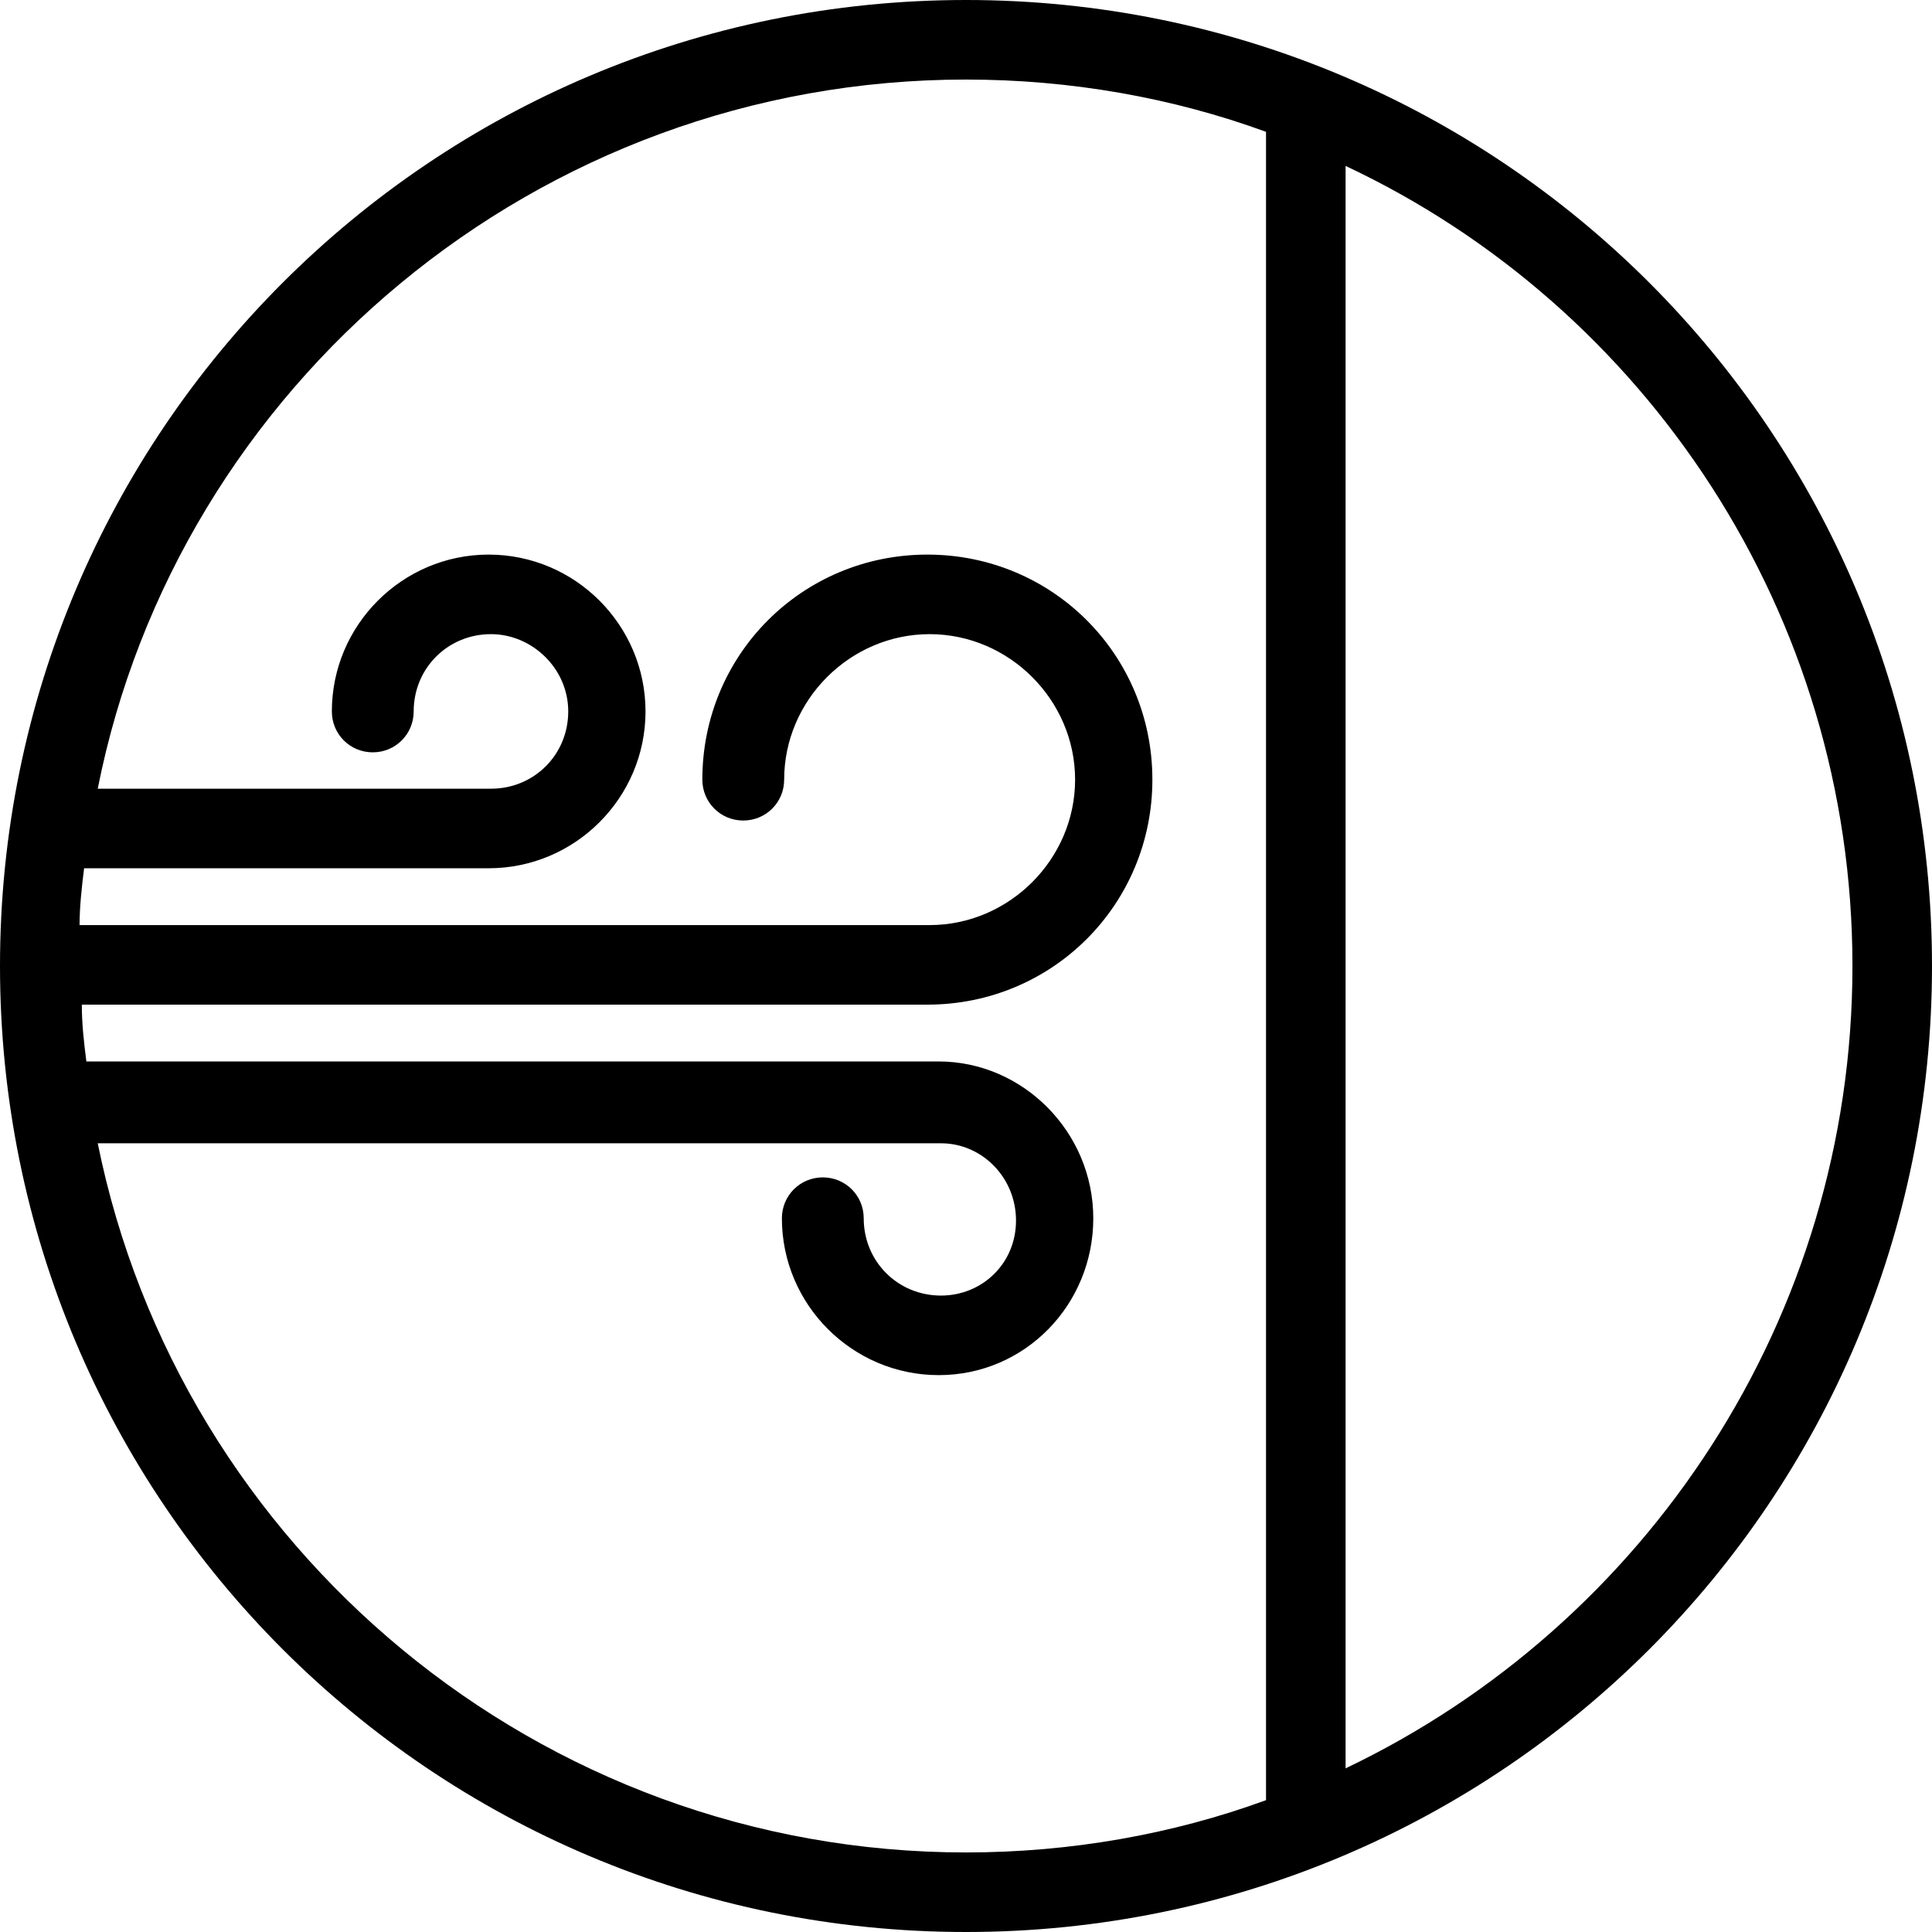
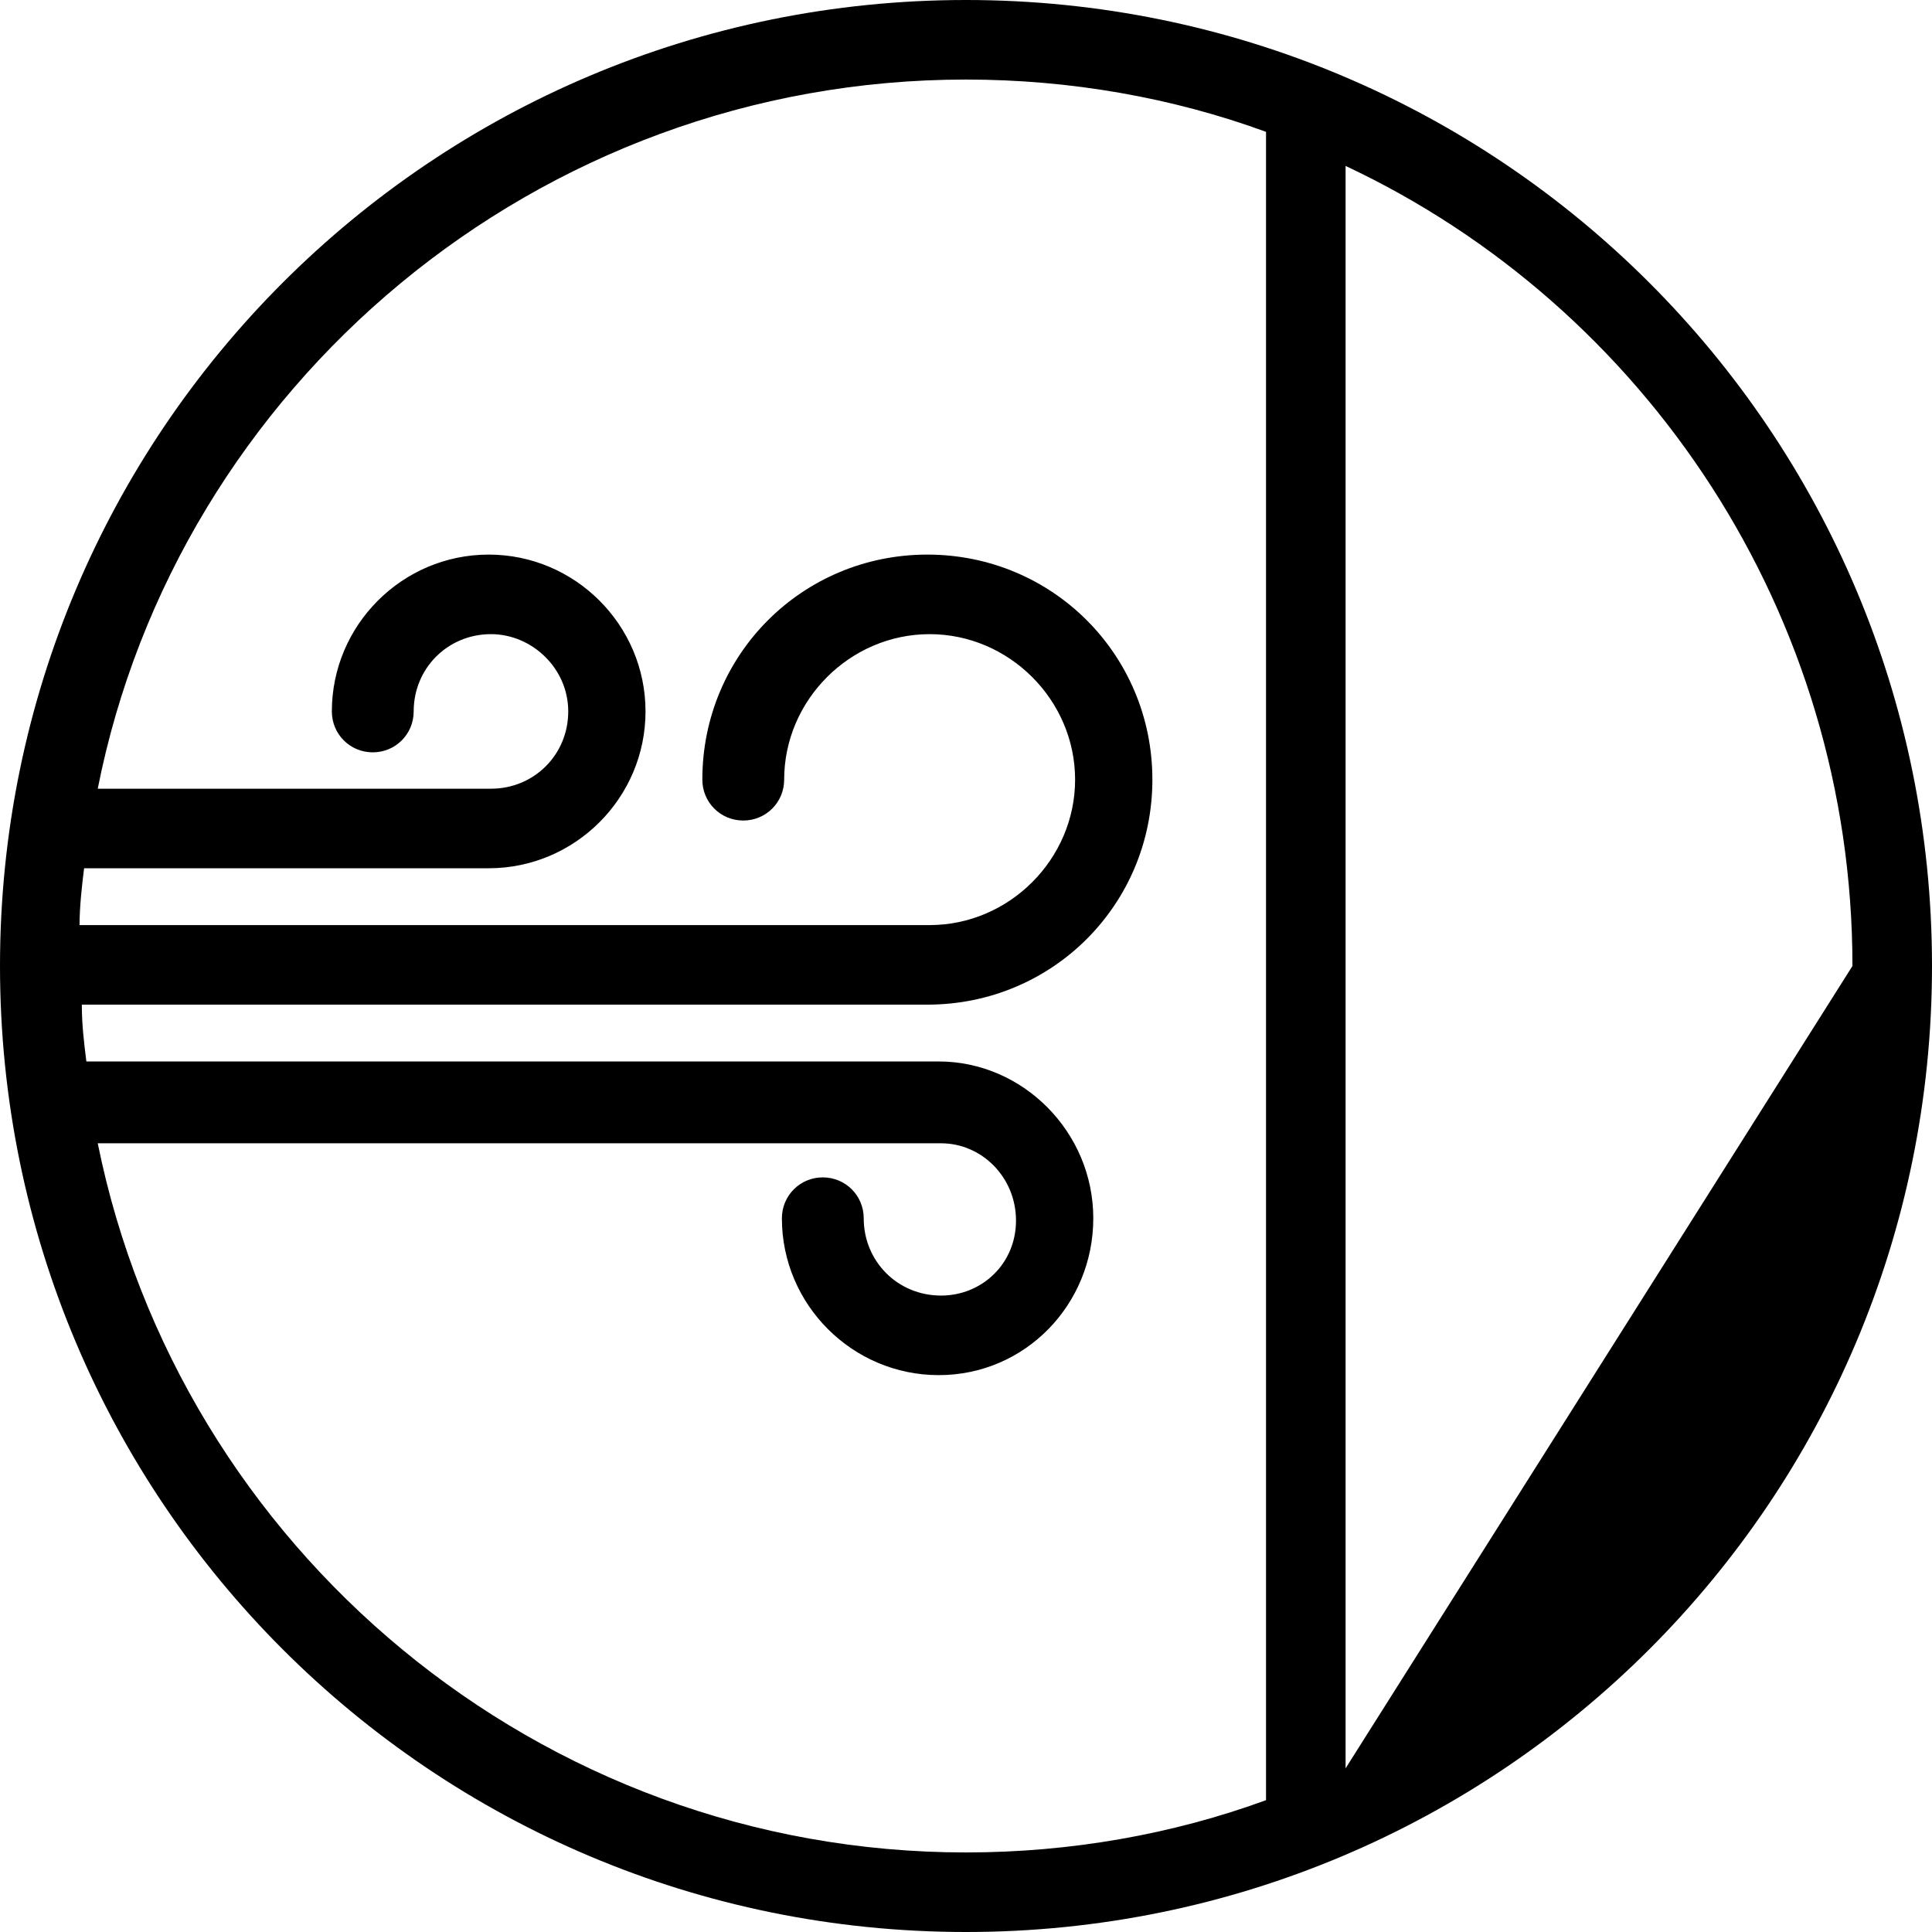
<svg xmlns="http://www.w3.org/2000/svg" version="1.1" x="0px" y="0px" viewBox="0 0 85 85" style="enable-background:new 0 0 85 85;" xml:space="preserve">
  <g id="Ebene_1">
-     <path d="M42.5,0C19,0,0,19,0,42.5S19,85,42.5,85S85,66,85,42.5S66,0,42.5,0z M55.7,79.2c-4.1,1.5-8.6,2.3-13.2,2.3   c-18.8,0-34.6-13.4-38.2-31.2h37.1c1.8,0,3.3,1.5,3.3,3.4S43.2,57,41.4,57c-1.9,0-3.4-1.5-3.4-3.4c0-1-0.8-1.8-1.8-1.8   s-1.8,0.8-1.8,1.8c0,3.8,3.1,6.9,6.9,6.9c3.8,0,6.8-3.1,6.8-6.9c0-3.8-3.1-6.9-6.8-6.9H3.9c0,0-0.1,0-0.1,0   c-0.1-0.8-0.2-1.6-0.2-2.5h37.2c5.5,0,9.9-4.4,9.9-9.9c0-5.5-4.4-9.9-9.9-9.9c-5.5,0-9.9,4.4-9.9,9.9c0,1,0.8,1.8,1.8,1.8   c1,0,1.8-0.8,1.8-1.8c0-3.5,2.9-6.4,6.4-6.4c3.5,0,6.4,2.9,6.4,6.4c0,3.5-2.9,6.4-6.4,6.4H3.5c0-0.8,0.1-1.7,0.2-2.5h17.8   c3.8,0,6.9-3.1,6.9-6.9c0-3.8-3.1-6.9-6.9-6.9s-6.9,3.1-6.9,6.9c0,1,0.8,1.8,1.8,1.8s1.8-0.8,1.8-1.8c0-1.9,1.5-3.4,3.4-3.4   c1.8,0,3.4,1.5,3.4,3.4s-1.5,3.4-3.4,3.4H4.3C7.8,17,23.6,3.5,42.5,3.5c4.6,0,9.1,0.8,13.2,2.3V79.2z M59.2,77.8V7.3   C72.4,13.5,81.5,27,81.5,42.5S72.4,71.5,59.2,77.8z" />
+     <path d="M42.5,0C19,0,0,19,0,42.5S19,85,42.5,85S85,66,85,42.5S66,0,42.5,0z M55.7,79.2c-4.1,1.5-8.6,2.3-13.2,2.3   c-18.8,0-34.6-13.4-38.2-31.2h37.1c1.8,0,3.3,1.5,3.3,3.4S43.2,57,41.4,57c-1.9,0-3.4-1.5-3.4-3.4c0-1-0.8-1.8-1.8-1.8   s-1.8,0.8-1.8,1.8c0,3.8,3.1,6.9,6.9,6.9c3.8,0,6.8-3.1,6.8-6.9c0-3.8-3.1-6.9-6.8-6.9H3.9c0,0-0.1,0-0.1,0   c-0.1-0.8-0.2-1.6-0.2-2.5h37.2c5.5,0,9.9-4.4,9.9-9.9c0-5.5-4.4-9.9-9.9-9.9c-5.5,0-9.9,4.4-9.9,9.9c0,1,0.8,1.8,1.8,1.8   c1,0,1.8-0.8,1.8-1.8c0-3.5,2.9-6.4,6.4-6.4c3.5,0,6.4,2.9,6.4,6.4c0,3.5-2.9,6.4-6.4,6.4H3.5c0-0.8,0.1-1.7,0.2-2.5h17.8   c3.8,0,6.9-3.1,6.9-6.9c0-3.8-3.1-6.9-6.9-6.9s-6.9,3.1-6.9,6.9c0,1,0.8,1.8,1.8,1.8s1.8-0.8,1.8-1.8c0-1.9,1.5-3.4,3.4-3.4   c1.8,0,3.4,1.5,3.4,3.4s-1.5,3.4-3.4,3.4H4.3C7.8,17,23.6,3.5,42.5,3.5c4.6,0,9.1,0.8,13.2,2.3V79.2z M59.2,77.8V7.3   C72.4,13.5,81.5,27,81.5,42.5z" />
  </g>
</svg>